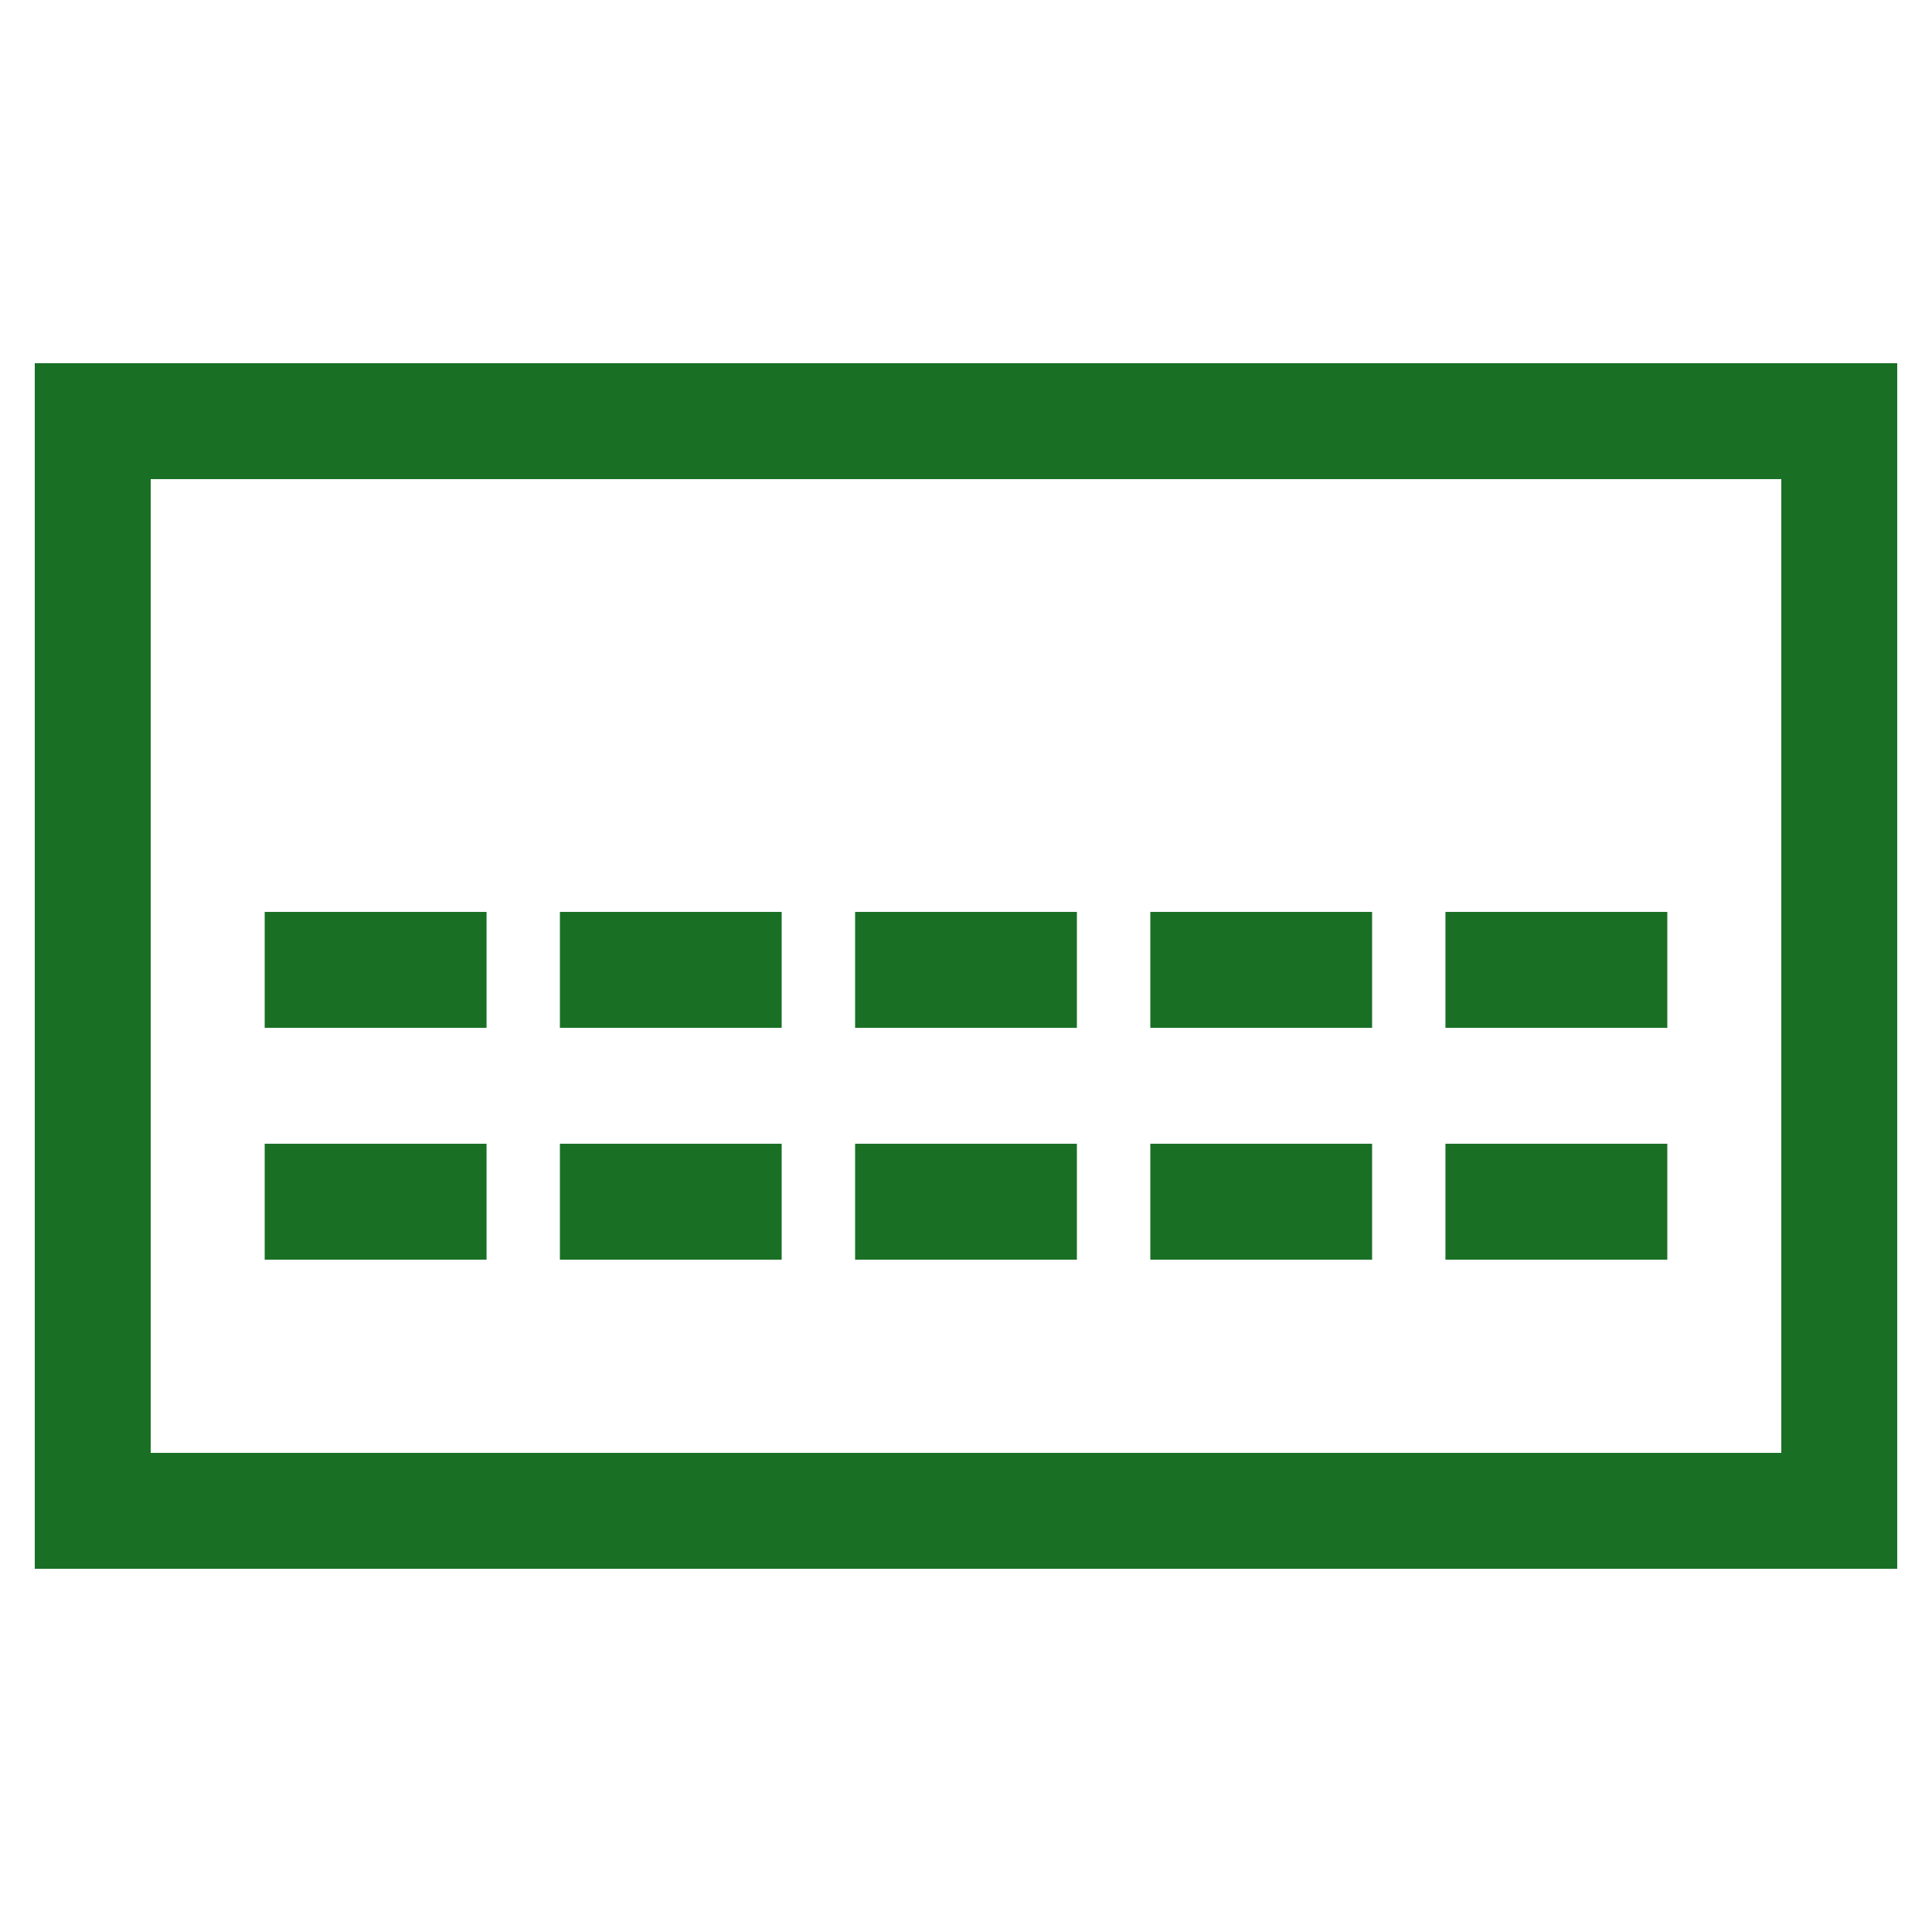
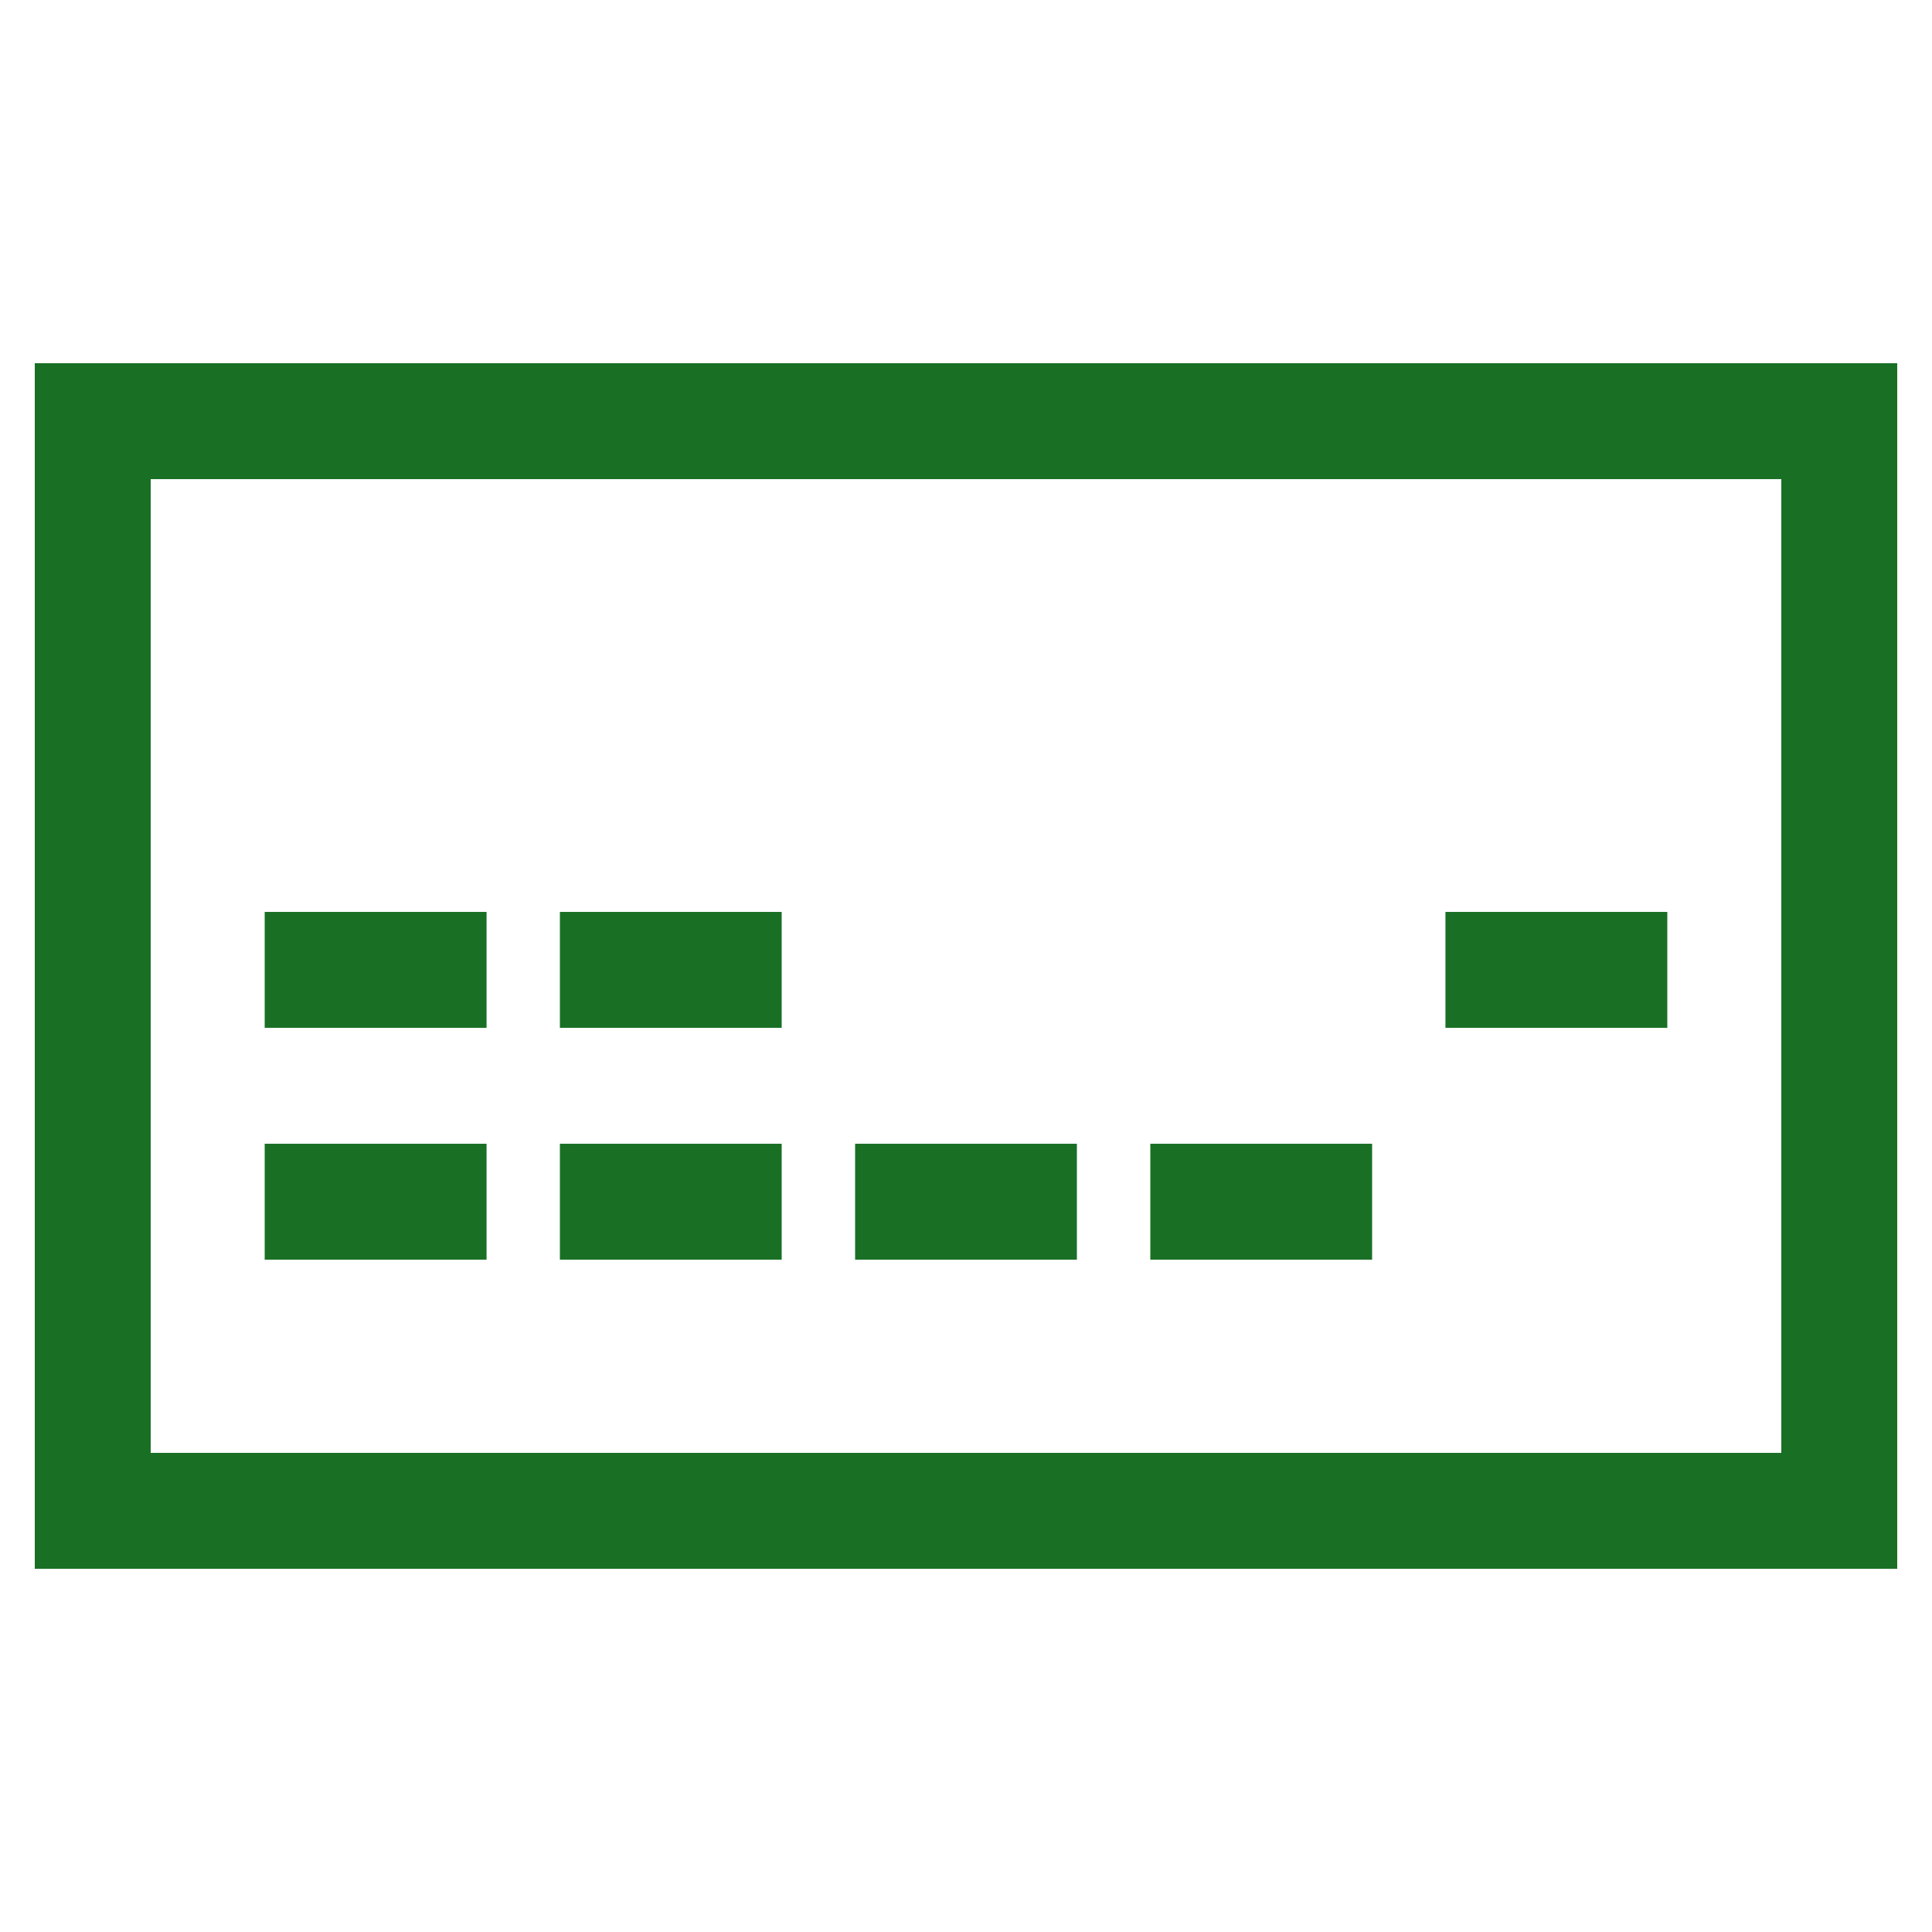
<svg xmlns="http://www.w3.org/2000/svg" id="Layer_1" viewBox="0 0 250 250">
  <defs>
    <style>
      .cls-1 {
        fill: none;
        stroke: #197025;
        stroke-miterlimit: 10;
        stroke-width: 15px;
      }
    </style>
  </defs>
  <rect class="cls-1" x="12" y="54.5" width="226" height="141" />
  <g>
    <line class="cls-1" x1="34.25" y1="125.5" x2="62.96" y2="125.5" />
    <line class="cls-1" x1="72.45" y1="125.5" x2="101.15" y2="125.5" />
-     <line class="cls-1" x1="110.65" y1="125.5" x2="139.35" y2="125.5" />
-     <line class="cls-1" x1="148.85" y1="125.5" x2="177.55" y2="125.5" />
    <line class="cls-1" x1="187.04" y1="125.5" x2="215.75" y2="125.5" />
  </g>
  <g>
    <line class="cls-1" x1="34.25" y1="155.5" x2="62.96" y2="155.5" />
    <line class="cls-1" x1="72.45" y1="155.5" x2="101.15" y2="155.5" />
    <line class="cls-1" x1="110.65" y1="155.5" x2="139.35" y2="155.5" />
    <line class="cls-1" x1="148.85" y1="155.5" x2="177.55" y2="155.5" />
-     <line class="cls-1" x1="187.04" y1="155.5" x2="215.75" y2="155.5" />
  </g>
</svg>